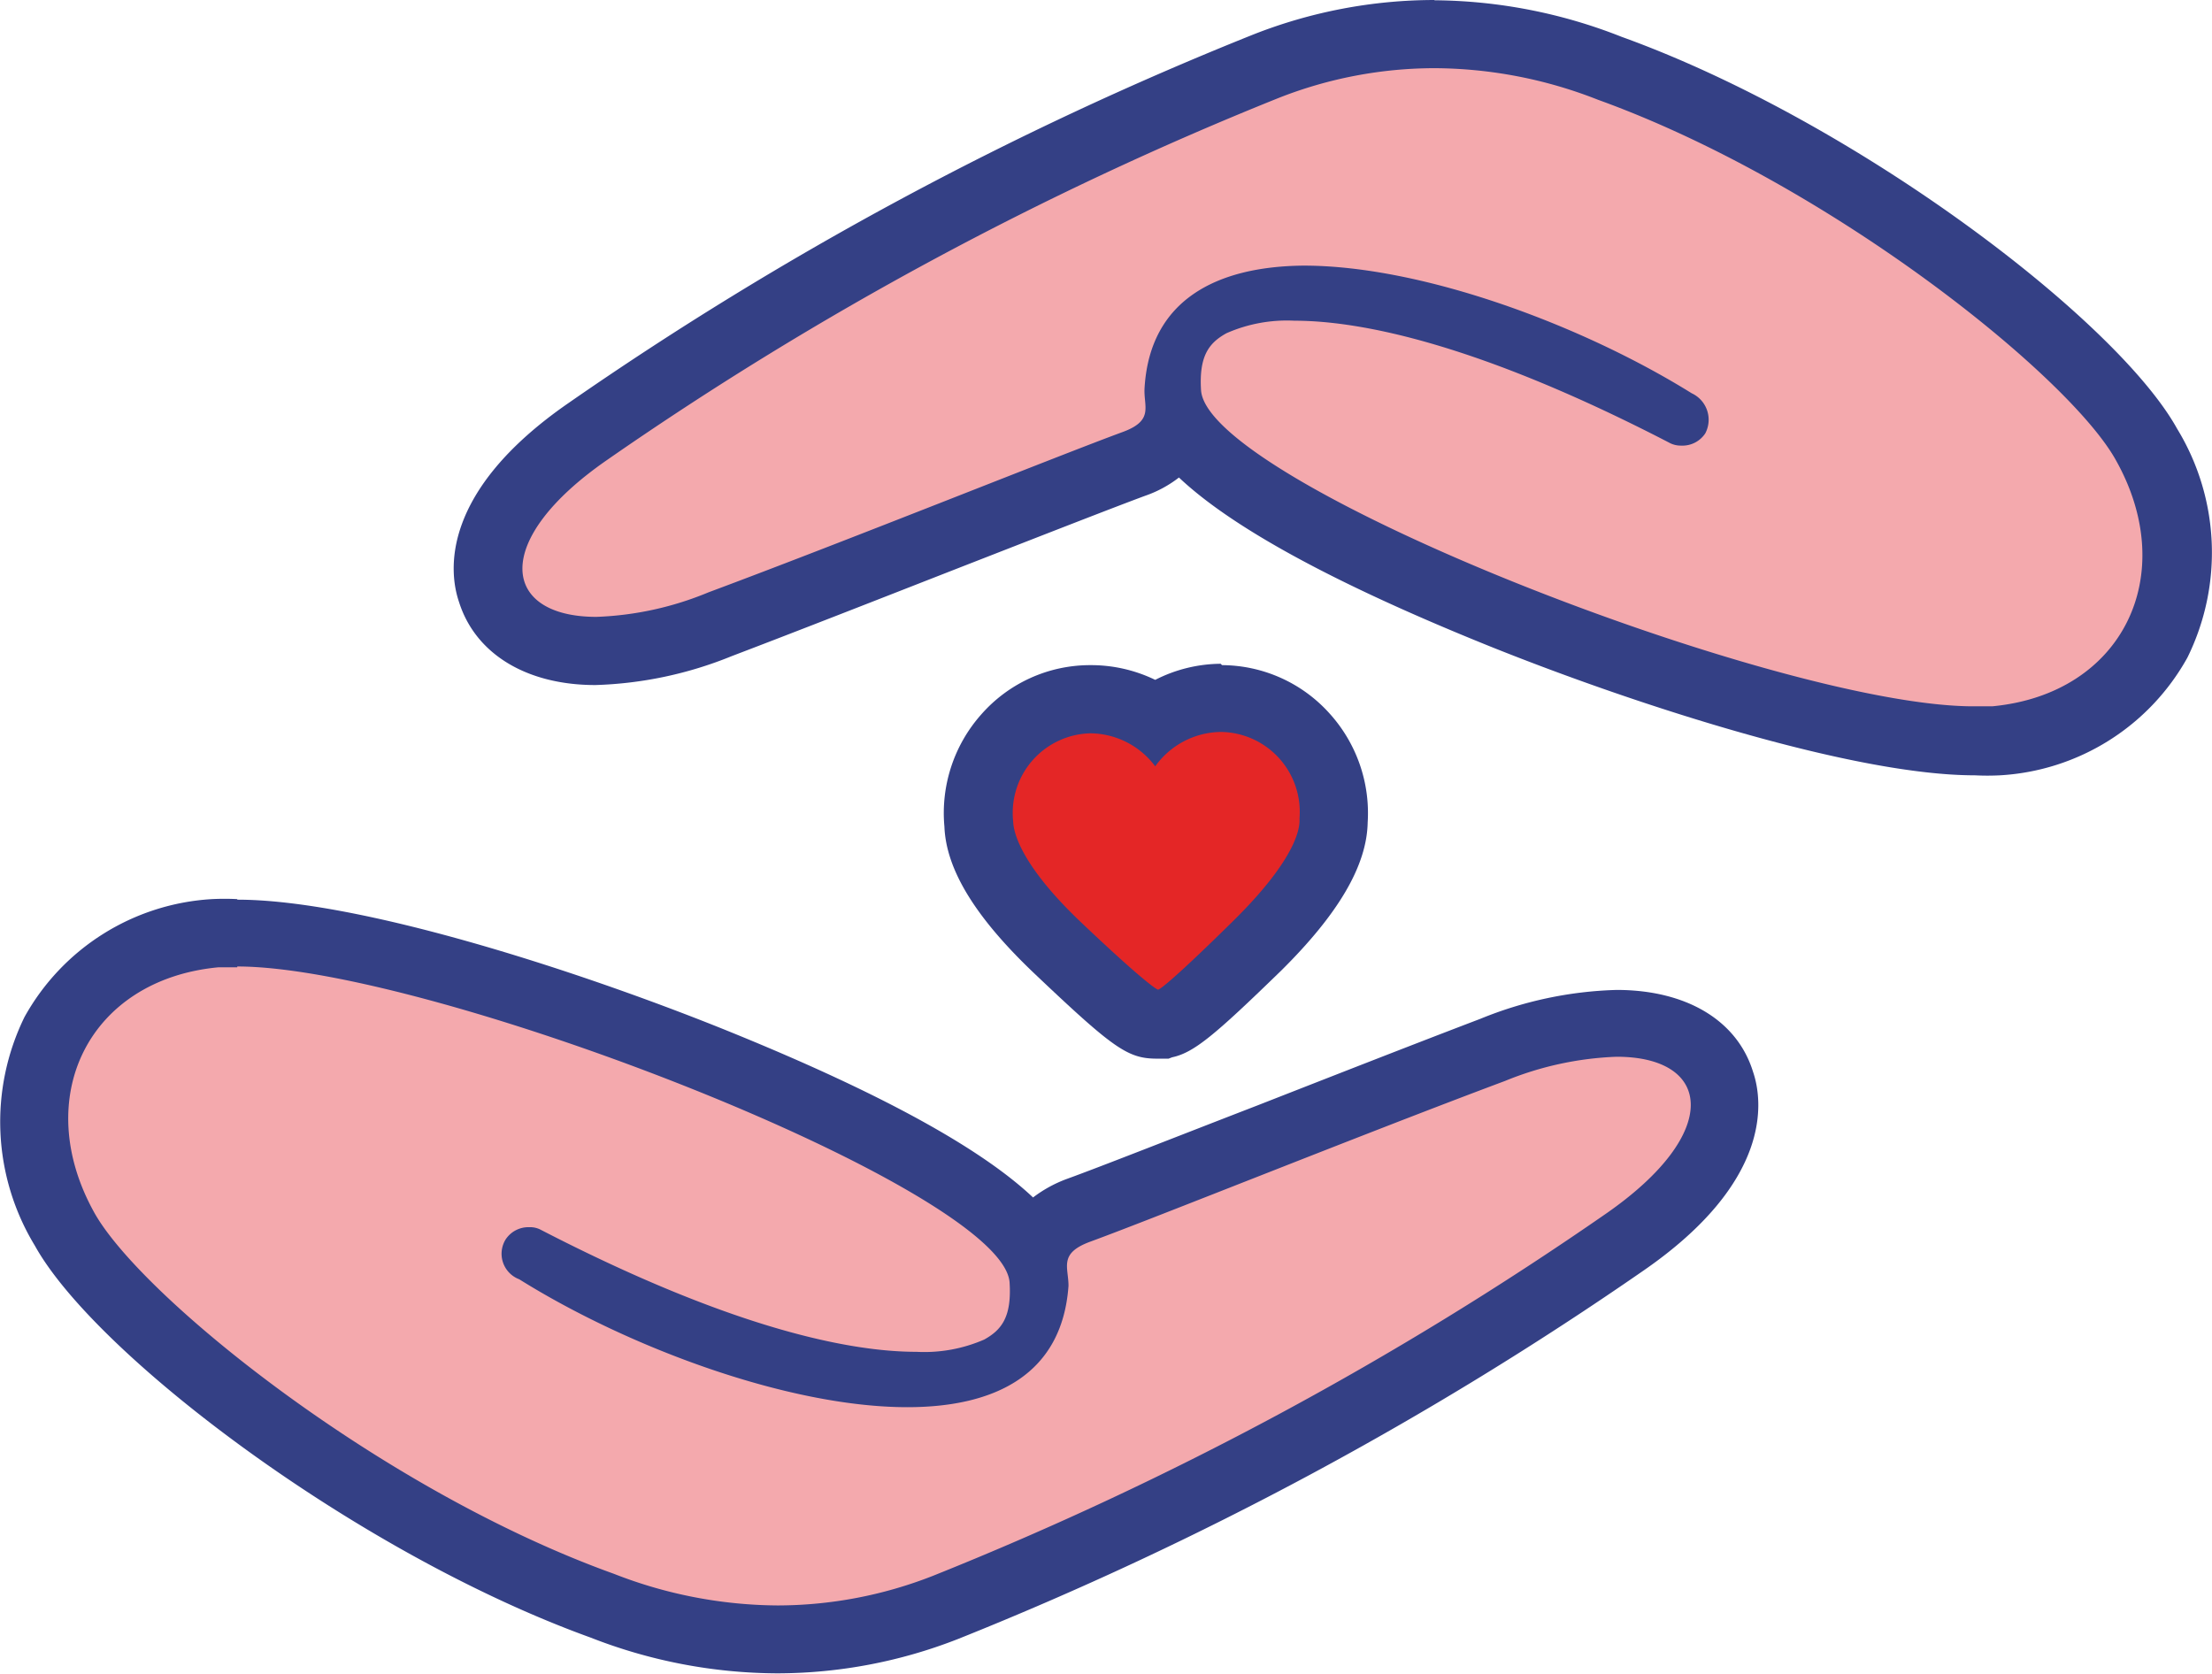
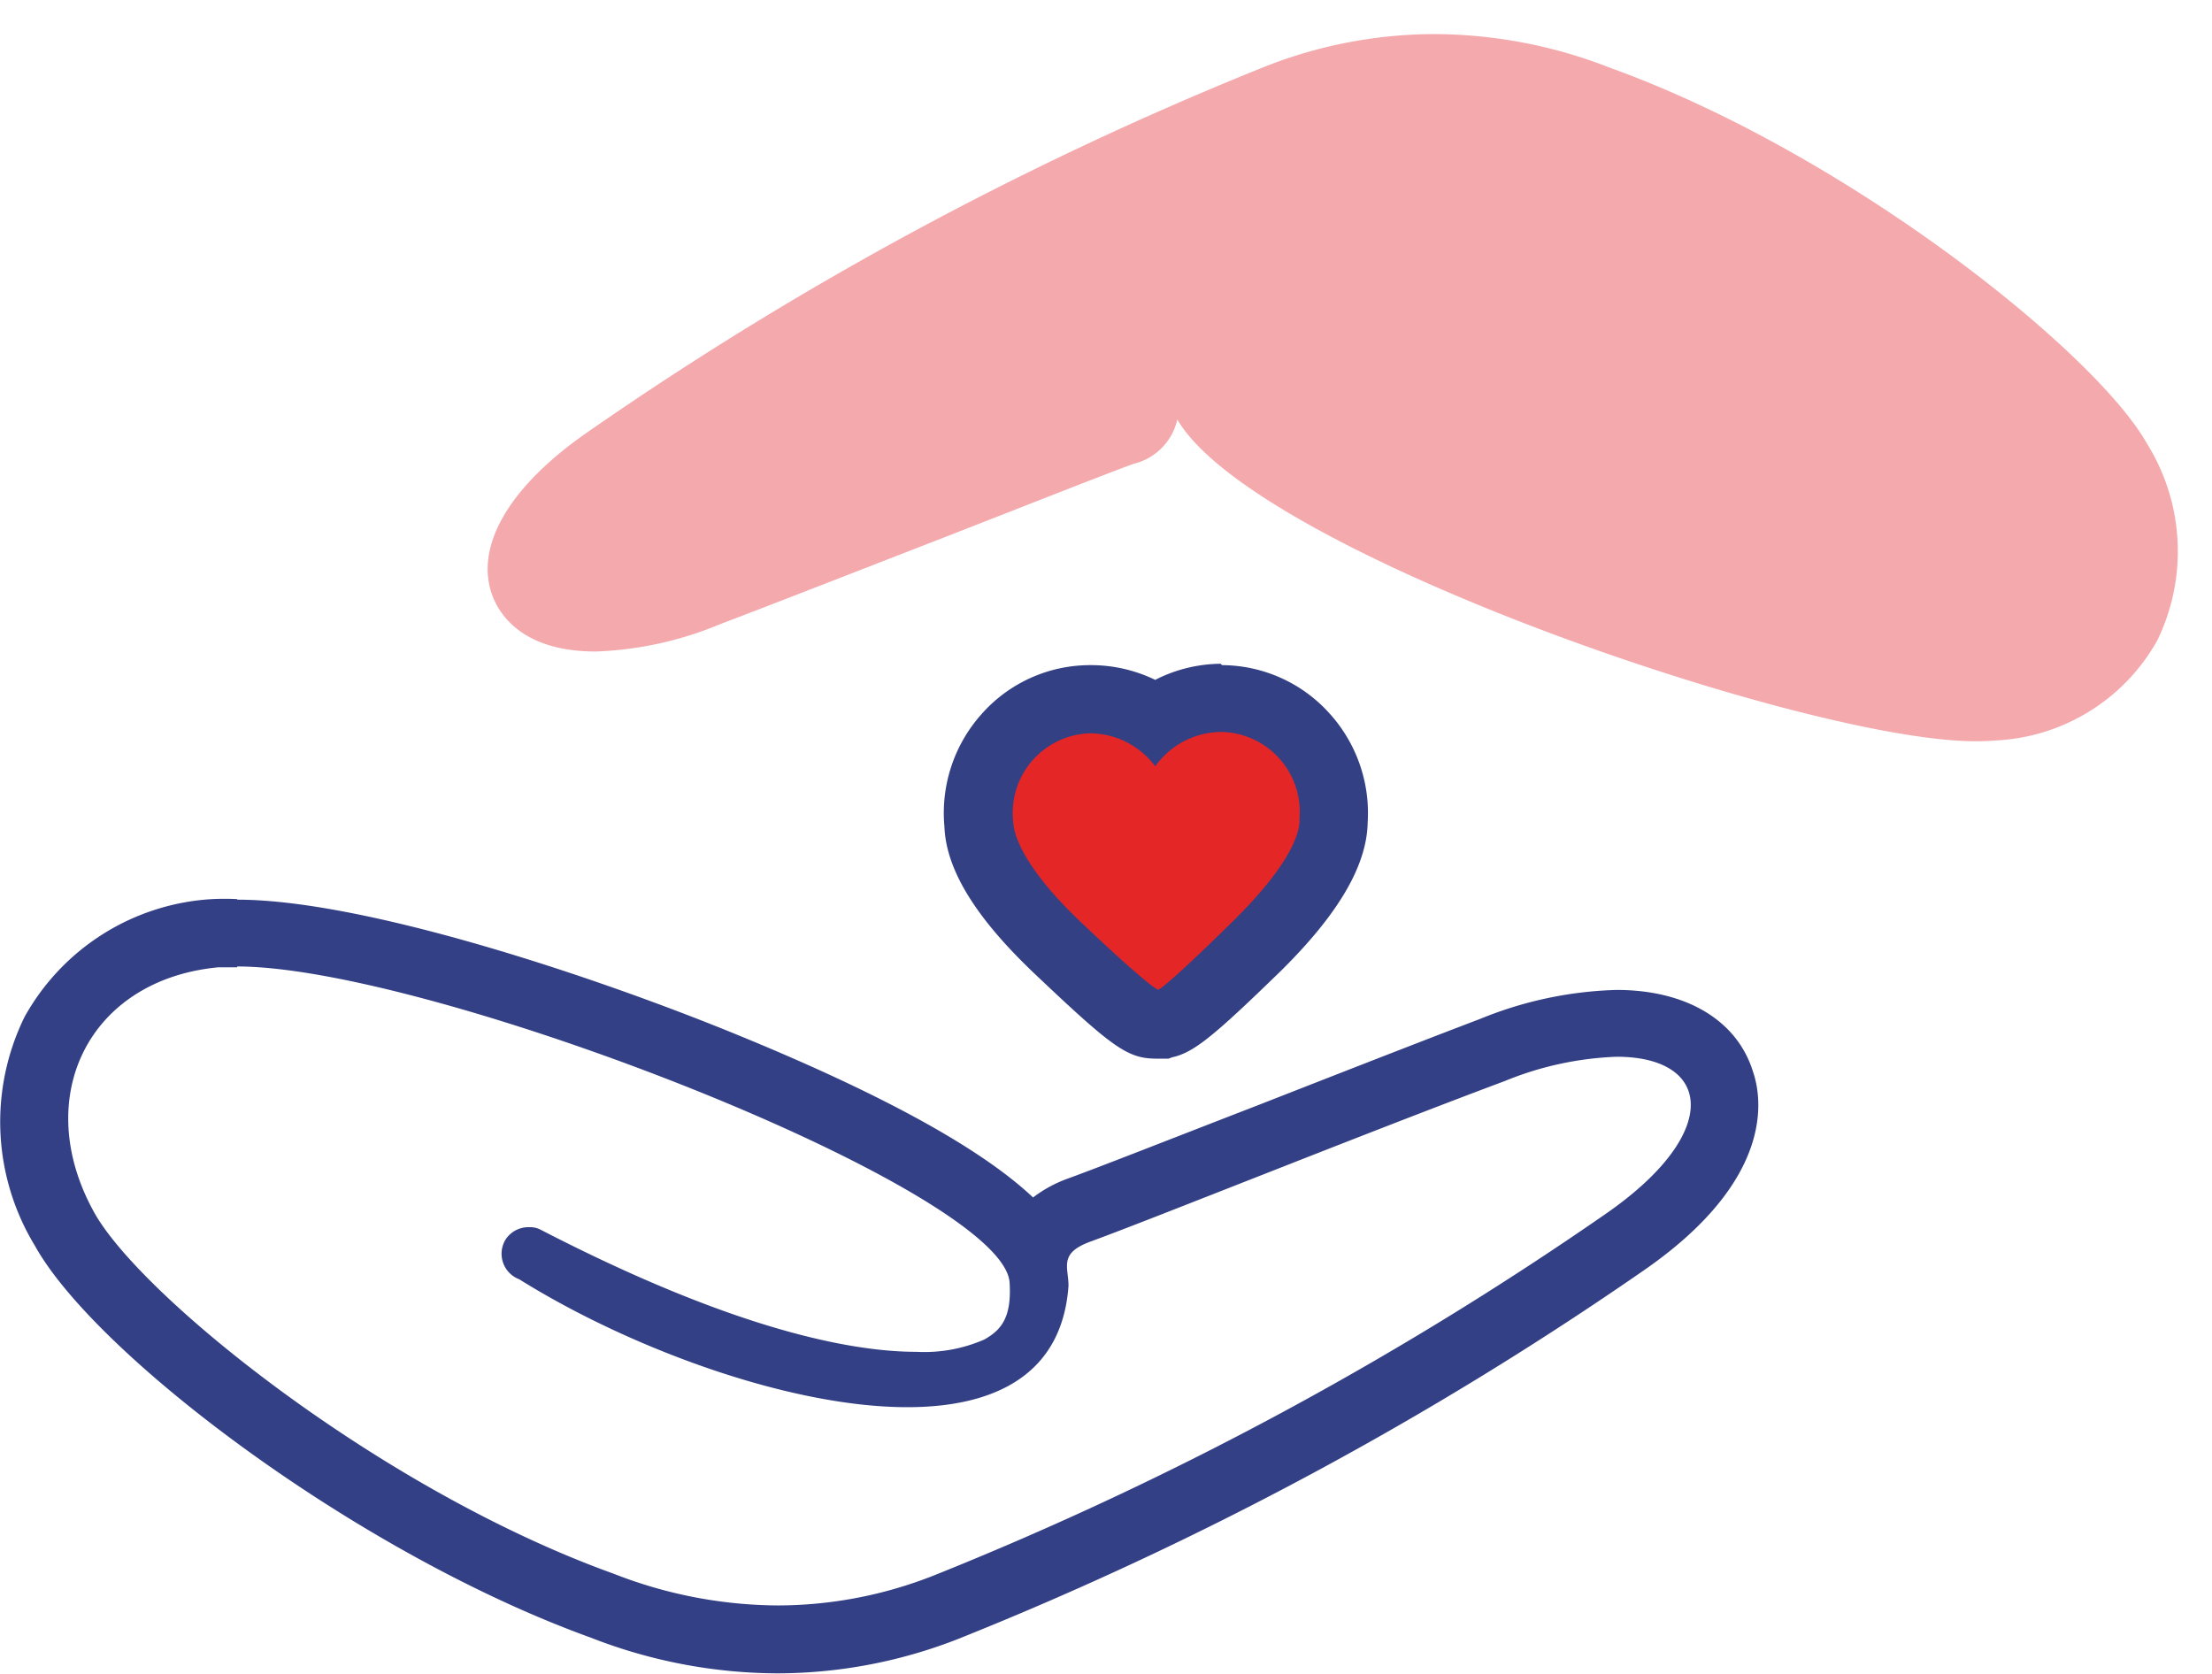
<svg xmlns="http://www.w3.org/2000/svg" id="Capa_1" data-name="Capa 1" viewBox="0 0 81.11 61.38">
  <defs>
    <style>.cls-1{fill:#e42626;}.cls-2{fill:#344084;}.cls-3{fill:#f4a9ad;}.cls-4{fill:#344085;}</style>
  </defs>
  <path class="cls-1" d="M45.49,43.56c-.51,0-.72,0-3.67-2.8-1.92-1.83-2.87-3.33-2.89-4.58a4.18,4.18,0,0,1,4-4.55,4.28,4.28,0,0,1,2.41.74,4.22,4.22,0,0,1,2.41-.79h0a4.18,4.18,0,0,1,4.12,4.56c0,1.17-.91,2.68-2.8,4.55-2.9,2.87-3.1,2.87-3.63,2.87Z" transform="translate(-3.03 -5.99)" />
  <path class="cls-2" d="M47.83,32.83A2.93,2.93,0,0,1,50.68,36c0,.12.16,1.21-2.44,3.77s-2.74,2.51-2.75,2.51h0s-.28-.06-2.81-2.46-2.49-3.6-2.5-3.72A2.92,2.92,0,0,1,43,32.88h0a3,3,0,0,1,2.39,1.21,3,3,0,0,1,2.4-1.26h0m0-2.5h0a5.35,5.35,0,0,0-2.4.59A5.4,5.4,0,0,0,43,30.38H43A5.31,5.31,0,0,0,39,32.2a5.44,5.44,0,0,0-1.34,4.1c.06,1.58,1.14,3.33,3.27,5.36,2.94,2.79,3.45,3.15,4.53,3.15h.42l.13-.05c.81-.17,1.59-.84,4-3.18,2.1-2.08,3.14-3.85,3.17-5.43a5.44,5.44,0,0,0-1.4-4,5.33,5.33,0,0,0-3.94-1.77Z" transform="translate(-3.03 -5.99)" />
-   <path class="cls-3" d="M31.54,66.11a18.09,18.09,0,0,1-6.45-1.24c-8.7-3.15-17.8-10.43-19.69-13.8A7.51,7.51,0,0,1,5,43.87a7.18,7.18,0,0,1,5.88-3.66q.38,0,.81,0c6.12,0,26.42,6.93,29.24,11.8a2.18,2.18,0,0,1,1.61-1.63c1.2-.44,3.89-1.5,7-2.71,2.76-1.08,5.78-2.26,8.17-3.17a13,13,0,0,1,4.55-1c2.85,0,3.64,1.52,3.84,2.17.56,1.79-.73,3.93-3.53,5.87a125.58,125.58,0,0,1-24.91,13.4,16.89,16.89,0,0,1-6.17,1.18Z" transform="translate(-3.03 -5.99)" />
  <path class="cls-4" d="M11.73,41.43c7.13,0,28.09,8.18,28.32,11.59.08,1.27-.3,1.74-.93,2.09a5.5,5.5,0,0,1-2.49.45c-2.48,0-6.82-.88-13.8-4.49a.84.84,0,0,0-.39-.08,1,1,0,0,0-.87.45,1,1,0,0,0,.5,1.46c4,2.5,9.87,4.69,14.23,4.69,3.25,0,5.68-1.22,5.91-4.45,0-.69-.37-1.19.8-1.62,2.3-.84,10.14-4,15.2-5.89a11.92,11.92,0,0,1,4.1-.89c3.48,0,3.9,2.78-.4,5.76A124.42,124.42,0,0,1,37.25,63.77a15.63,15.63,0,0,1-5.71,1.09,16.69,16.69,0,0,1-6-1.16C17,60.63,8.21,53.54,6.49,50.46c-2.34-4.2-.23-8.55,4.55-9q.32,0,.69,0m0-2.5h0a9.11,9.11,0,0,0-.93,0,8.42,8.42,0,0,0-6.87,4.32,8.74,8.74,0,0,0,.38,8.39c2.22,4,11.8,11.27,20.38,14.37a18.93,18.93,0,0,0,6.85,1.31,18.21,18.21,0,0,0,6.62-1.26A126.93,126.93,0,0,0,63.31,52.57c4.68-3.24,4.38-6.17,4-7.28-.59-1.91-2.48-3-5-3a14.18,14.18,0,0,0-5,1.06c-2.39.91-5.4,2.09-8.16,3.17-3,1.16-5.81,2.27-7,2.7a4.75,4.75,0,0,0-1.24.68c-1.62-1.53-4.88-3.57-11.5-6.23-5.4-2.16-13.27-4.69-17.68-4.69Z" transform="translate(-3.03 -5.99)" />
  <path class="cls-3" d="M75.44,33.17c-6.12,0-26.42-6.93-29.24-11.8A2.16,2.16,0,0,1,44.59,23c-1.2.44-4,1.55-7,2.72-2.76,1.07-5.77,2.25-8.16,3.16a13,13,0,0,1-4.55,1c-2.85,0-3.63-1.52-3.84-2.18-.56-1.78.73-3.92,3.53-5.86A125.44,125.44,0,0,1,49.47,8.41a17,17,0,0,1,6.16-1.17,17.79,17.79,0,0,1,6.45,1.24c8.7,3.14,17.81,10.43,19.69,13.8a7.46,7.46,0,0,1,.36,7.2,7.18,7.18,0,0,1-5.88,3.66Q75.88,33.17,75.44,33.17Z" transform="translate(-3.03 -5.99)" />
-   <path class="cls-4" d="M55.63,8.49a16.53,16.53,0,0,1,6,1.16c8.5,3.07,17.32,10.16,19,13.24,2.34,4.2.23,8.55-4.55,9q-.31,0-.69,0c-7.13,0-28.09-8.18-28.32-11.59-.08-1.27.3-1.74.93-2.09a5.49,5.49,0,0,1,2.49-.46c2.48,0,6.82.88,13.8,4.5a.9.9,0,0,0,.39.08,1,1,0,0,0,.88-.45,1.07,1.07,0,0,0-.5-1.47c-4-2.49-9.87-4.68-14.23-4.68C47.62,15.76,45.2,17,45,20.2c-.05.69.37,1.2-.8,1.63-2.29.84-10.14,4-15.19,5.88a11.78,11.78,0,0,1-4.11.9c-3.47,0-3.9-2.79.4-5.76A124.18,124.18,0,0,1,49.92,9.58a15.63,15.63,0,0,1,5.71-1.09m0-2.5A18.16,18.16,0,0,0,49,7.25,126.2,126.2,0,0,0,23.86,20.78c-4.68,3.24-4.38,6.17-4,7.28.6,1.91,2.48,3.05,5,3.05a14.36,14.36,0,0,0,5-1.06c2.39-.91,5.4-2.09,8.16-3.17,3-1.17,5.81-2.27,7-2.71a4.3,4.3,0,0,0,1.24-.67c1.62,1.53,4.88,3.57,11.5,6.23,5.4,2.16,13.27,4.69,17.68,4.69a9.11,9.11,0,0,0,.93,0,8.41,8.41,0,0,0,6.87-4.32,8.71,8.71,0,0,0-.38-8.39c-2.22-4-11.8-11.28-20.37-14.37A19,19,0,0,0,55.63,6Z" transform="translate(-3.03 -5.99)" />
</svg>